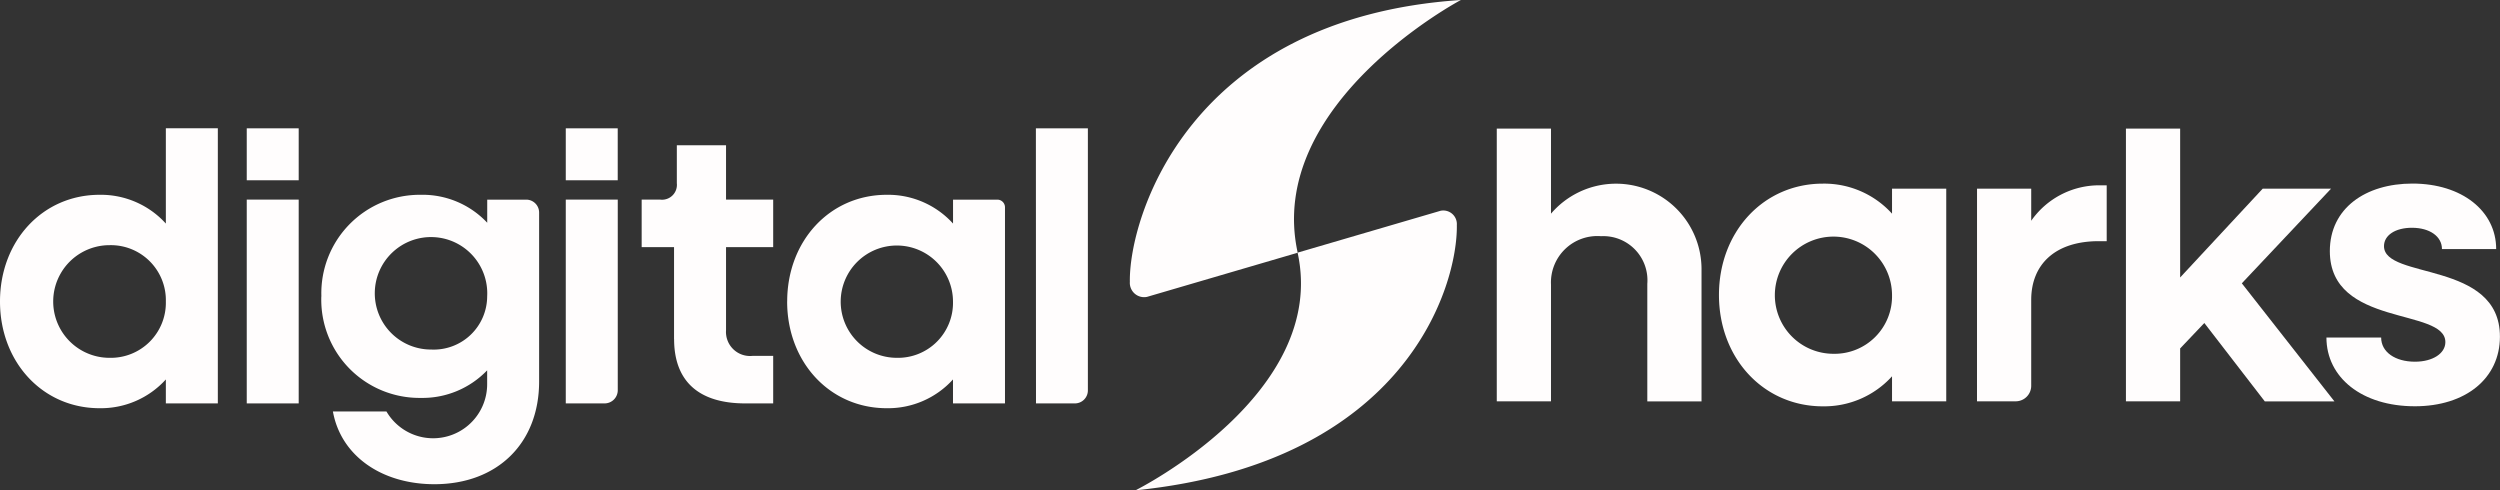
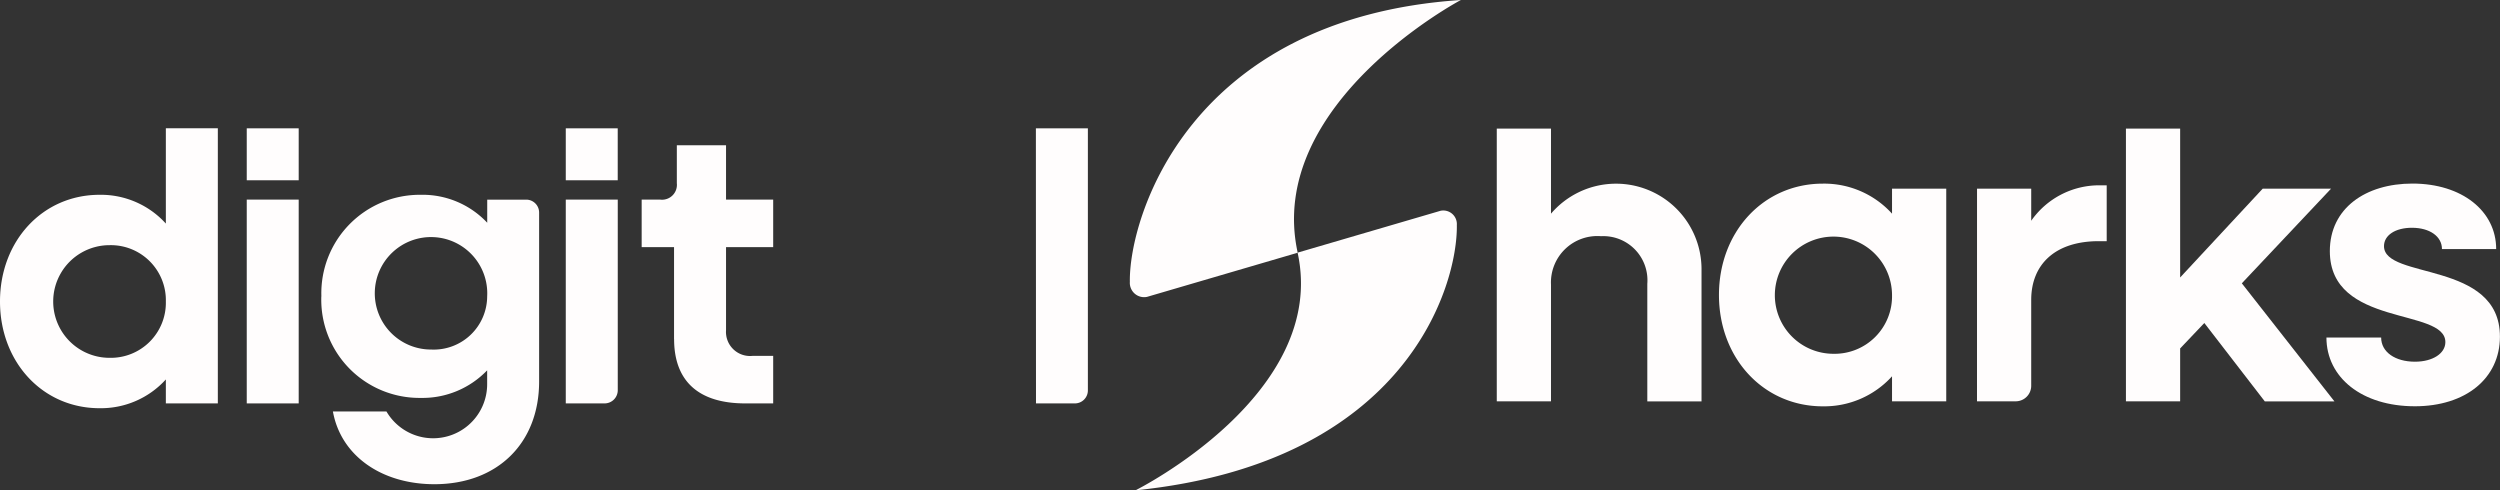
<svg xmlns="http://www.w3.org/2000/svg" width="173.112" height="33.951" data-name="Group 318">
  <rect width="100%" height="100%" fill="#333333" stroke="none" />
  <defs>
    <clipPath id="a">
      <path fill="#fffdfd" d="M0 0h173.112v33.951H0z" data-name="Rectangle 4" />
    </clipPath>
  </defs>
  <g fill="#fffdfd" clip-path="url(#a)" data-name="Group 1">
    <path d="M101.159 0s-13.568 7.177-11.3 17.5l-10.435 3.057a.99.99 0 0 1-1.187-1.041C78.159 15.176 82.216 1.265 101.159 0" data-name="Path 1" />
    <path d="M78.628 33.951s13.374-6.665 11.224-16.456l9.9-2.9a.94.94 0 0 1 1.126.988c.07 4.114-3.4 16.45-22.253 18.369" data-name="Path 2" />
    <path d="M17.086 13.821h3.597v14.113h-3.597z" data-name="Rectangle 1" />
    <path d="M17.086 8.886h3.597v3.597h-3.597z" data-name="Rectangle 2" />
    <path d="M39.177 8.886h3.597v3.597h-3.597z" data-name="Rectangle 3" />
    <path d="M22.254 20.518a6.814 6.814 0 0 1 6.863-7.029 6.14 6.14 0 0 1 4.621 1.935v-1.6h2.7a.894.894 0 0 1 .893.893v11.7c0 4.29-2.906 7.112-7.251 7.112-3.653 0-6.475-1.965-7.028-5.036h3.708a3.742 3.742 0 0 0 6.973-1.909v-.941a6.2 6.2 0 0 1-4.593 1.91 6.8 6.8 0 0 1-6.89-7.029m11.484 0a3.894 3.894 0 1 0-3.874 3.68 3.7 3.7 0 0 0 3.874-3.68" data-name="Path 3" />
    <path d="M41.861 27.934h-2.684V13.821h3.6v13.2a.913.913 0 0 1-.913.913" data-name="Path 4" />
    <path d="M46.674 23.479v-6.365h-2.242v-3.293h1.273a1.03 1.03 0 0 0 1.162-1.134v-2.629h3.407v3.763h3.265v3.293h-3.265v5.756a1.667 1.667 0 0 0 1.854 1.771h1.411v3.293h-1.935c-3.238 0-4.926-1.549-4.926-4.455" data-name="Path 5" />
-     <path d="M54.509 20.877c0-4.206 2.961-7.388 6.89-7.388a6.07 6.07 0 0 1 4.594 1.992v-1.657h3.066a.53.53 0 0 1 .531.531v13.579h-3.6v-1.66a6.07 6.07 0 0 1-4.594 1.992c-3.929 0-6.89-3.183-6.89-7.389m11.484 0a3.888 3.888 0 1 0-3.9 3.9 3.81 3.81 0 0 0 3.9-3.9" data-name="Path 6" />
    <path d="M71.737 27.934h2.693a.9.9 0 0 0 .9-.9V8.886h-3.6Z" data-name="Path 7" />
    <path d="M0 20.877c0-4.206 2.961-7.388 6.89-7.388a6.07 6.07 0 0 1 4.594 1.992v-6.6h3.6v19.053h-3.6v-1.66a6.07 6.07 0 0 1-4.594 1.992c-3.929 0-6.89-3.183-6.89-7.389m11.484 0a3.81 3.81 0 0 0-3.9-3.9 3.9 3.9 0 0 0 0 7.8 3.813 3.813 0 0 0 3.9-3.9" data-name="Path 8" />
    <path d="M103.644 8.905h3.754v5.891a5.921 5.921 0 0 1 10.424 3.8v9.2h-3.754v-8.149a3.055 3.055 0 0 0-3.205-3.292 3.214 3.214 0 0 0-3.465 3.35v8.085h-3.754Z" data-name="Path 9" />
    <path d="M119.029 20.426c0-4.389 3.09-7.71 7.191-7.71a6.34 6.34 0 0 1 4.793 2.079v-1.732h3.754v14.726h-3.754v-1.732a6.34 6.34 0 0 1-4.793 2.079c-4.1 0-7.191-3.321-7.191-7.71m11.984 0a4.057 4.057 0 1 0-4.072 4.072 3.98 3.98 0 0 0 4.072-4.072" data-name="Path 10" />
    <path d="M136.899 13.063h3.752v2.224a5.74 5.74 0 0 1 4.678-2.455h.549V16.7h-.549c-3 0-4.678 1.588-4.678 4.072v5.941a1.076 1.076 0 0 1-1.076 1.076h-2.678Z" data-name="Path 11" />
    <path d="M161.099 23.372h3.783c0 1.011.982 1.674 2.339 1.674 1.241 0 2.108-.577 2.108-1.357 0-2.4-8-1.01-8-6.3 0-2.975 2.484-4.678 5.718-4.678 3.436 0 5.8 1.906 5.8 4.534h-3.754c0-.867-.838-1.473-2.079-1.473-1.155 0-1.935.52-1.935 1.271 0 2.339 8.028.982 8.028 6.266 0 2.888-2.368 4.823-5.891 4.823-3.668 0-6.123-1.993-6.123-4.765" data-name="Path 12" />
    <path d="m155.235 19.618 6.18-6.555h-4.733l-5.718 6.151V8.905h-3.754v18.886h3.754v-3.664l1.674-1.761 4.188 5.429h4.822Z" data-name="Path 13" />
  </g>
</svg>